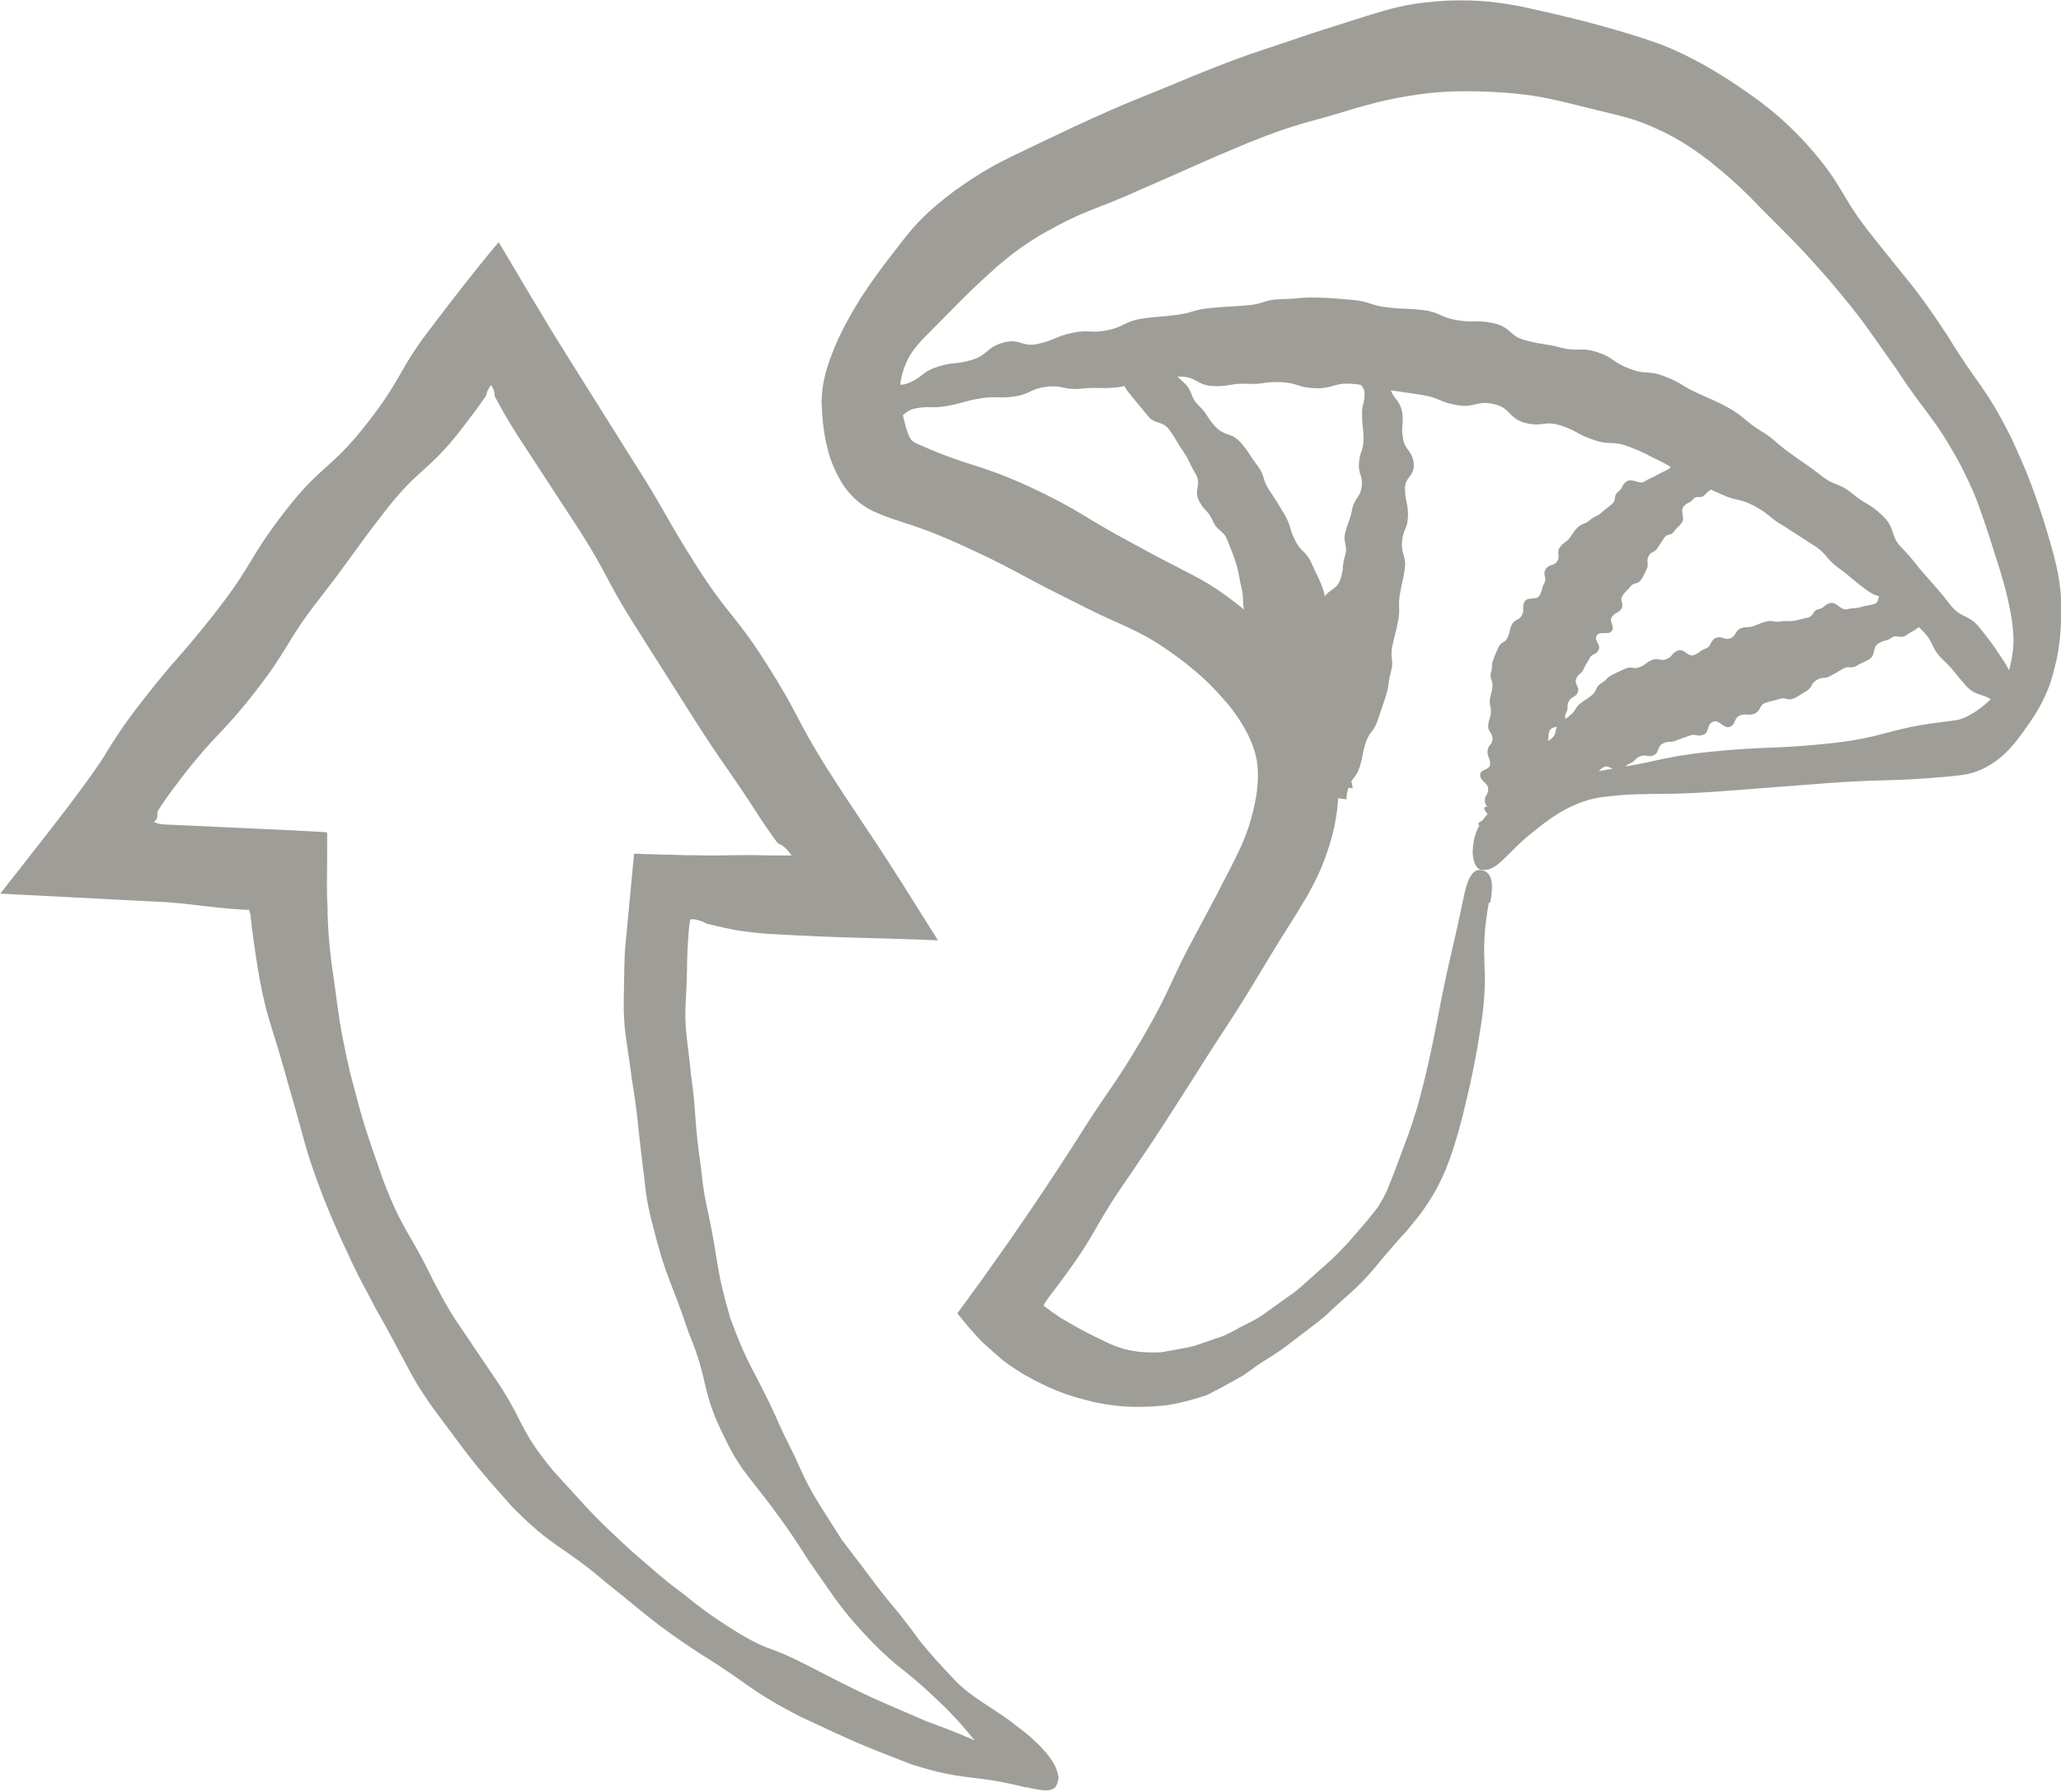
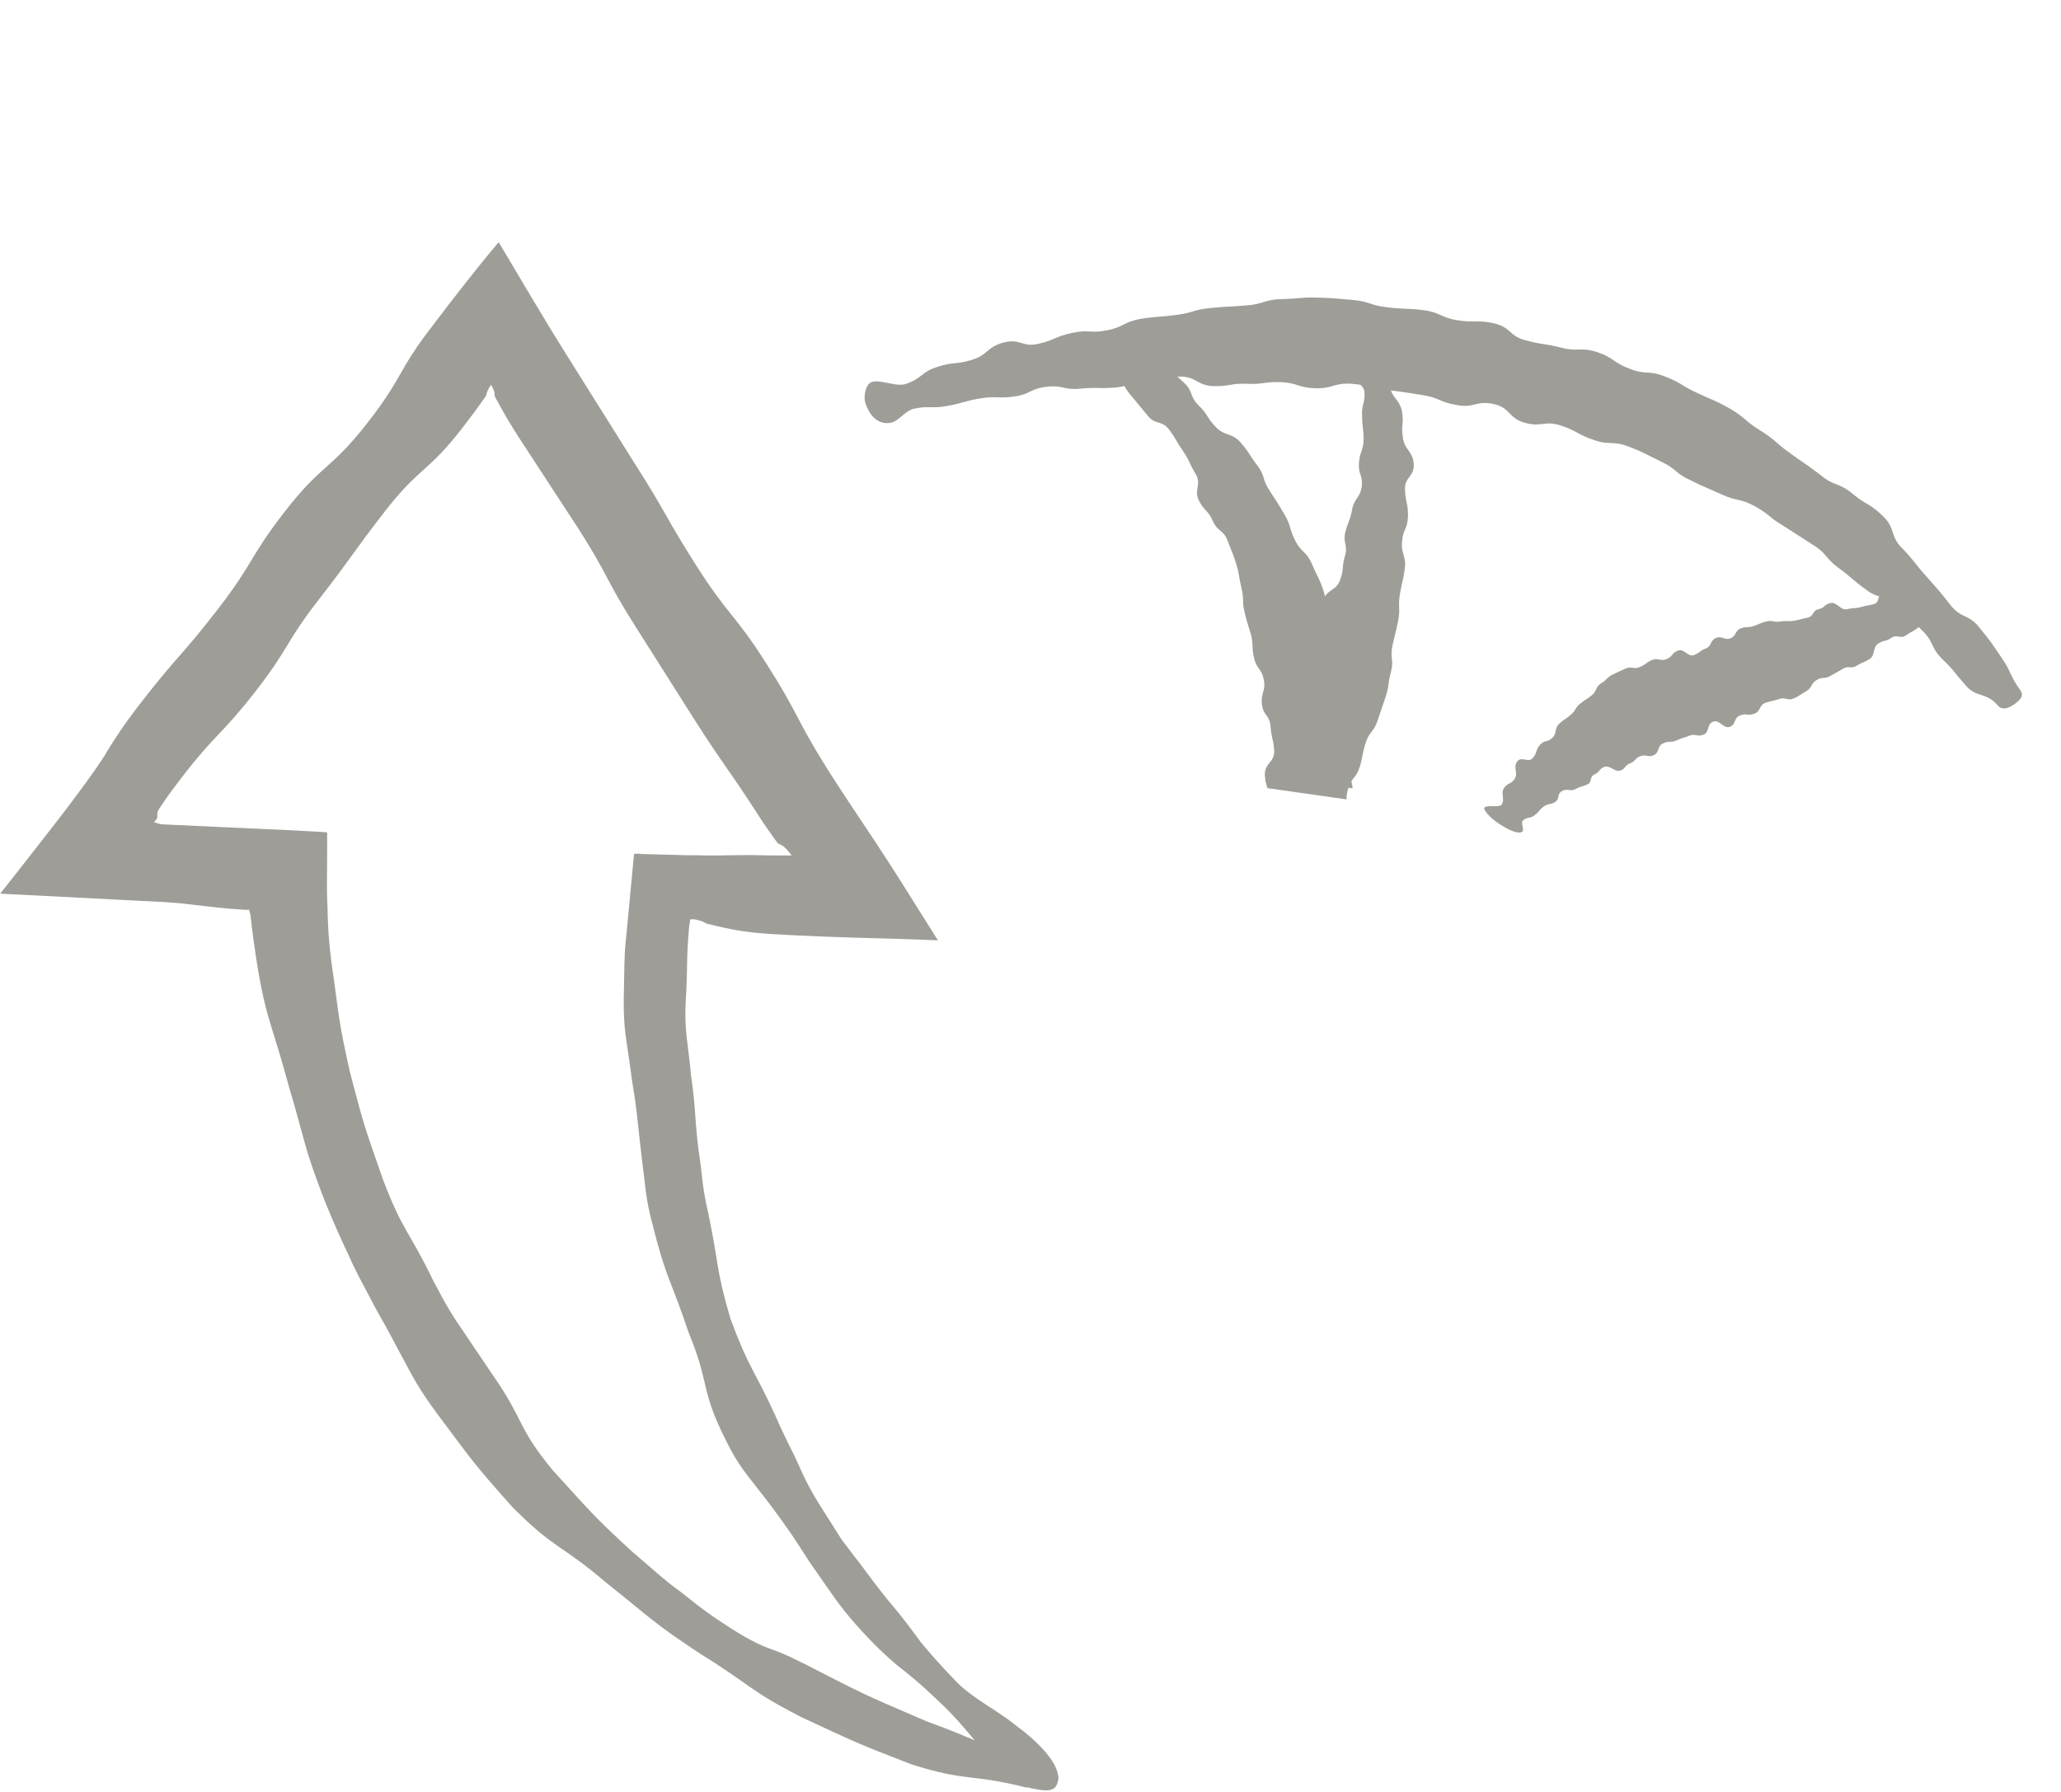
<svg xmlns="http://www.w3.org/2000/svg" viewBox="0 0 97.08 84.41" id="Layer_2">
  <defs>
    <style>
      .cls-1 {
        fill: #9e9d98;
      }
    </style>
  </defs>
  <g id="Layer_1_copy">
    <g>
      <path d="M48.38,84.22c-2.68-.68-2.81-.26-5.47-1.11-2.61-1.01-2.61-1.03-5.15-2.21-2.5-1.28-2.38-1.51-4.76-2.98-2.34-1.55-2.28-1.64-4.47-3.38-2.13-1.82-2.4-1.53-4.4-3.55-1.89-2.12-1.86-2.15-3.56-4.42-.84-1.14-1.17-1.78-1.5-2.41-.35-.62-.65-1.26-1.36-2.49-.66-1.25-1-1.87-1.28-2.52-.3-.64-.61-1.28-1.14-2.59-1.02-2.64-.88-2.69-1.69-5.4-.37-1.36-.59-2.04-.8-2.72-.21-.68-.41-1.36-.65-2.77-.18-1.13-.27-1.81-.34-2.45-.02-.22-.02-.15-.03-.19l-.02-.05s-.02-.07-.02-.12c0,0-.07,0-.12,0-.04,0-.07,0-.1,0-.26-.02-.49-.04-.7-.05-.44-.04-.79-.08-1.14-.12-.35-.04-.7-.08-1.14-.13-.22-.02-.46-.04-.74-.06-.46-.02-.98-.05-1.56-.08-3.12-.16-4.31-.22-6.23-.32.46-.58,1.2-1.52,2.39-3.05,1.49-1.91,2.42-3.24,2.63-3.63.37-.6.75-1.21,1.61-2.32,1.73-2.23,1.86-2.13,3.59-4.36,1.73-2.23,1.47-2.43,3.2-4.66,1.73-2.23,2.13-1.92,3.87-4.15.87-1.11,1.22-1.73,1.58-2.35.18-.31.35-.62.6-.99.06-.09.13-.19.19-.29.11-.16.23-.32.36-.5.33-.43.69-.91,1.11-1.46,1.18-1.52,1.95-2.47,2.35-2.93.6,1.01,1.07,1.8,1.61,2.71.27.44.55.91.88,1.46.26.42.56.9.92,1.48q1.5,2.39,3,4.78c1.52,2.38,1.4,2.45,2.92,4.84,1.52,2.38,1.78,2.22,3.29,4.6,1.52,2.38,1.33,2.5,2.83,4.9.35.55.62.96.84,1.3.37.55.66.99.95,1.43.67,1,1.35,2.03,2.6,4.04.42.67.78,1.23.85,1.35-1.65-.07-2.61-.09-3.68-.12-1.04-.03-2.32-.07-4.23-.18-1.3-.09-1.94-.24-2.58-.39l-.24-.06c-.08-.02-.19-.04-.19-.05-.05-.03-.11-.06-.18-.09-.13-.04-.38-.14-.57-.09-.04.23-.06.42-.07.56-.02.29-.04.52-.05.74-.04.63-.01,1.26-.09,2.52-.07,1.26.08,1.89.14,2.52.04.31.08.63.11,1.02.06.39.12.86.17,1.48.08,1.25.16,1.88.25,2.5.1.62.1,1.26.39,2.49.52,2.47.33,2.51,1.04,4.96.88,2.38,1.08,2.31,2.13,4.6.5,1.16.83,1.7,1.08,2.29.26.58.52,1.16,1.21,2.23.34.54.6.94.81,1.28.24.32.43.57.62.82.4.49.75,1.03,1.55,2.02.82.97,1.19,1.5,1.57,2.01.41.49.82.98,1.71,1.9.83.82,1.92,1.32,2.8,2.05.55.39,2.45,1.91,1.85,2.85-.26.4-1.3.05-1.64-.12-.56-.3-1.11-.82-1.54-1.29-.78-.92-1.45-1.79-2.33-2.6-.95-.91-1.48-1.32-2-1.73-.5-.43-1-.88-1.89-1.87-.88-1-1.22-1.58-1.61-2.12-.19-.27-.38-.55-.62-.89-.22-.35-.49-.77-.86-1.32-.76-1.09-1.17-1.61-1.59-2.14-.4-.54-.89-1.04-1.47-2.25-1.21-2.4-.73-2.61-1.75-5.07-.84-2.52-1.04-2.46-1.69-5.06-.35-1.29-.35-1.98-.45-2.64-.08-.66-.16-1.33-.3-2.65-.08-.66-.16-1.16-.23-1.57-.05-.41-.1-.75-.15-1.08-.08-.66-.25-1.33-.23-2.68.03-1.34.02-2.02.09-2.69.1-1,.19-2,.38-4,.02-.06-.01-.17.04-.17h.19c.13.01.25.02.37.02.24,0,.47.01.68.02.43,0,.8.02,1.15.03.35,0,.66,0,.95.01.2,0,.38,0,.57,0,.65-.01,1.3-.03,2.6,0,.24,0,.38,0,.51,0,.11,0,.21,0,.38,0-.01-.01-.06-.08-.12-.15-.17-.22-.31-.32-.42-.37l-.07-.03h-.03s-.1-.15-.16-.22c-.24-.33-.52-.73-.87-1.28-1.42-2.19-1.5-2.14-2.91-4.35q-1.4-2.21-2.8-4.42c-1.4-2.21-1.23-2.32-2.63-4.52q-1.43-2.19-2.86-4.38c-.35-.55-.6-.97-.8-1.33-.1-.18-.19-.34-.27-.49-.06-.1-.05-.11-.05-.11v-.04c0-.1-.03-.26-.16-.46,0,0-.01-.02-.01-.02-.13.18-.19.32-.21.42l-.02.07s0,0,0,.02l-.08.11c-.05.08-.11.15-.17.24-.23.33-.52.71-.91,1.22-1.6,2.06-1.97,1.78-3.58,3.84-1.6,2.06-1.53,2.12-3.14,4.19-1.6,2.06-1.37,2.25-2.97,4.31-1.6,2.06-1.8,1.91-3.41,3.97-.4.52-.69.91-.92,1.25-.11.16-.24.35-.29.45,0,.04-.01.07-.02.1-.01.12.03.19-.06.3-.04.05-.08.1-.1.11.14.03.15.09.5.11q3.04.14,6.08.28c.8.05,1.48.07,1.58.1,0,.91,0,1.64-.01,2.28,0,.32,0,.61.01.89l.02.39v.22c.02.59.04,1.23.18,2.33.38,2.61.3,2.63.88,5.21.67,2.56.69,2.56,1.56,5.06.95,2.48,1.22,2.36,2.36,4.74.61,1.17.96,1.73,1.34,2.27.37.55.73,1.09,1.47,2.18,1.5,2.16,1.13,2.44,2.83,4.49,1.8,1.96,1.76,2.01,3.73,3.82,1.02.87,1.51,1.33,2.05,1.72.54.39,1.03.86,2.15,1.6,1.12.74,1.72,1.05,2.37,1.28.64.23,1.24.52,2.43,1.14,2.38,1.22,2.4,1.18,4.86,2.25,2.52.91,2.46,1.11,5.05,1.87.7.2,1.37.44,1.11,1.04-.16.37-.74.39-1.45.19Z" class="cls-1" />
      <g>
-         <path d="M70.13,42.51c-.5,2.83.07,2.9-.37,5.78-.22,1.45-.38,2.18-.54,2.91-.18.73-.31,1.46-.77,2.93-.48,1.47-.93,2.17-1.38,2.83-.23.33-.51.66-.82,1.04-.32.34-.69.76-1.17,1.33-.92,1.17-1.55,1.63-2.1,2.15-.29.25-.54.52-.92.81-.38.29-.84.64-1.44,1.1-.61.47-1.14.73-1.53,1.03-.2.14-.38.27-.55.39-.19.1-.36.2-.54.3-.35.2-.71.39-1.17.62-.49.15-1.09.35-1.92.48-1.69.16-2.56.01-3.39-.16-.82-.21-1.68-.4-3.15-1.22-.2-.1-.33-.2-.52-.32-.24-.16-.46-.3-.64-.45-.36-.31-.67-.59-.95-.84-.25-.26-.46-.51-.66-.73-.1-.12-.19-.23-.28-.34l-.14-.17c-.04-.06-.13-.11-.04-.17.35-.48.7-.96,1.13-1.55.34-.48.74-1.05,1.28-1.81q1.63-2.34,3.17-4.75c1.52-2.43,1.65-2.35,3.11-4.82,1.44-2.49,1.24-2.6,2.62-5.11.68-1.26,1.01-1.9,1.33-2.53.16-.31.34-.65.51-1.01.17-.35.35-.76.54-1.31.34-1.13.39-1.66.42-2.2,0-.54.03-1.1-.48-2.14-.54-1.03-1.02-1.51-1.44-1.98-.44-.47-.91-.94-2.02-1.76-1.12-.81-1.79-1.1-2.43-1.4-.66-.29-1.3-.58-2.59-1.24-2.6-1.29-2.55-1.42-5.24-2.63-.86-.38-1.46-.61-1.99-.79-.27-.09-.51-.17-.76-.25-.13-.04-.25-.08-.38-.13l-.2-.07-.1-.04-.2-.08c-.36-.15-.87-.38-1.35-.92-.49-.5-.93-1.46-1.08-2.12-.13-.49-.18-.87-.22-1.19-.01-.15-.03-.3-.04-.43,0-.19-.02-.37-.03-.54,0-.68.12-1.2.26-1.69.31-.96.7-1.86,1.62-3.34.97-1.45,1.5-2.06,2-2.72.51-.65,1.07-1.29,2.38-2.27,1.33-.95,2.05-1.3,2.76-1.65.71-.34,1.41-.68,2.83-1.35,2.79-1.29,2.82-1.22,5.58-2.38,2.79-1.13,2.81-1.06,5.76-2.07,1.5-.47,2.27-.73,3.05-.96.78-.23,1.59-.46,3.24-.55,1.66-.06,2.48.11,3.29.24.8.17,1.6.34,3.15.73,1.4.37,2.11.59,2.82.82.71.23,1.43.48,2.77,1.21,1.34.76,1.95,1.23,2.58,1.67.6.46,1.23.93,2.23,2,1.94,2.15,1.55,2.44,3.31,4.59,1.74,2.22,1.85,2.17,3.41,4.53,1.47,2.42,1.72,2.27,3.01,4.83.6,1.3.86,1.97,1.1,2.65.24.68.48,1.36.87,2.78.38,1.42.39,2.25.38,3.01-.06.78-.04,1.57-.54,3.14-.28.77-.63,1.34-.91,1.75-.26.38-.49.7-.74,1.01-.26.31-.55.63-1.05.97-.25.16-.56.33-.96.45-.19.06-.46.1-.62.12-.15.02-.31.03-.49.05-2.76.25-2.77.11-5.53.3l-5.49.42c-1.37.09-2.05.1-2.74.1-.67.02-1.41-.01-2.69.17-1.17.19-2.18.85-2.96,1.49-.24.18-.75.6-1.19,1.06-.46.44-.88.96-1.44.85-.23-.05-.36-.38-.38-.78-.01-.4.1-.85.2-1.07.31-.75,1.09-1.39,1.76-1.73,1.28-.67,2.52-.77,3.79-1.03,1.42-.25,2.07-.35,2.76-.51.68-.15,1.36-.3,2.73-.44,2.75-.27,2.76-.1,5.5-.38,2.73-.29,2.68-.68,5.39-1.02.17-.02.33-.04.48-.06.15-.02.14-.02.21-.03.11-.02.22-.06.34-.11.24-.11.47-.24.7-.41.23-.17.47-.37.74-.67.25-.28.48-.6.66-1.15.31-1.1.21-1.74.14-2.34-.1-.61-.2-1.19-.58-2.43-.39-1.24-.59-1.87-.81-2.49-.21-.63-.44-1.26-1.05-2.45-1.29-2.35-1.52-2.22-2.98-4.45-1.55-2.18-1.49-2.21-3.21-4.25-1.8-2.05-1.89-2.01-3.71-3.89-.92-.91-1.41-1.28-1.89-1.68-.5-.36-.97-.76-2.05-1.32-1.1-.54-1.71-.71-2.32-.86-.62-.15-1.24-.31-2.48-.61-1.24-.3-1.85-.35-2.47-.42-.62-.04-1.23-.1-2.44-.09-1.21.02-1.82.13-2.43.22-.61.1-1.21.21-2.44.56-2.46.77-2.53.62-5.05,1.62-2.53,1.05-2.54,1.11-5.02,2.18-2.43,1.11-2.54.89-4.81,2.18-1.11.67-1.58,1.1-2.07,1.5-.46.43-.94.83-1.8,1.7-.83.84-1.24,1.26-1.67,1.69-.38.41-.82.88-1.04,1.88-.09.48-.07.82-.03,1.1.05.34.12.71.19.96.06.26.15.53.23.7.05.09.13.21.29.28,0,0,.06.03.13.06,2.52,1.12,2.65.83,5.19,1.98,2.55,1.19,2.45,1.39,4.96,2.72,1.25.69,1.91,1.01,2.56,1.35.65.34,1.31.68,2.5,1.63,1.18.98,1.71,1.58,2.21,2.21.48.65,1.03,1.27,1.71,2.86.62,1.63.65,2.55.67,3.42-.04.86-.08,1.76-.64,3.31-.29.8-.6,1.34-.84,1.79-.24.39-.43.71-.62,1.02-.39.62-.78,1.23-1.53,2.48-1.5,2.5-1.56,2.45-3.11,4.92-1.57,2.45-1.55,2.46-3.19,4.87-1.67,2.39-1.43,2.56-3.19,4.91-.19.25-.35.46-.49.65-.05.07-.1.13-.14.19-.06.11-.15.2-.14.28.09.07.17.13.28.21.05.04.1.08.17.12.04.03.08.06.13.09.11.08.22.16.36.23,1.04.62,1.58.85,2.15,1.13.57.24,1.19.47,2.47.4.63-.12,1.11-.19,1.51-.29.39-.13.7-.24,1.02-.35.32-.09.62-.23.99-.44.36-.22.85-.38,1.4-.8.56-.4.98-.7,1.33-.95.34-.26.59-.52.85-.74.51-.47,1.08-.89,2-1.97.47-.53.81-.94,1.07-1.29.22-.36.38-.63.5-.95.25-.62.48-1.23.95-2.51.46-1.29.6-1.99.78-2.67.16-.69.32-1.37.59-2.78.54-2.82.62-2.8,1.22-5.67.15-.77.4-1.53,1-1.25.38.17.4.76.25,1.5Z" class="cls-1" />
        <path d="M94.09,33.22c-.55-.63-.96-.32-1.5-.93-.55-.62-.5-.66-1.09-1.23-.59-.58-.37-.78-.96-1.36-.59-.58-.53-.64-1.15-1.19-.63-.53-.9-.25-1.53-.76-.66-.48-.62-.53-1.28-1.01-.65-.49-.51-.66-1.21-1.09q-.68-.44-1.37-.88c-.7-.41-.63-.53-1.34-.92-.72-.39-.82-.22-1.55-.55-.73-.34-.75-.31-1.47-.67-.75-.34-.66-.54-1.41-.89-.75-.36-.73-.4-1.51-.7-.78-.3-.88-.04-1.66-.32-.79-.26-.74-.41-1.53-.67-.79-.26-.9.09-1.69-.13-.8-.21-.68-.72-1.5-.89-.82-.17-.9.21-1.72.05-.82-.13-.79-.34-1.62-.47-.83-.12-.83-.14-1.66-.24-.83-.1-.82-.22-1.67-.29-.84-.06-.86.23-1.7.21-.84-.02-.83-.26-1.68-.29-.78-.02-.78.12-1.56.08-.78-.03-.78.13-1.56.11-.78-.02-.8-.45-1.59-.45-.79,0-.78.13-1.56.16-.79.04-.76.31-1.54.36-.78.06-.79-.03-1.58.05-.78.08-.83-.18-1.61-.09-.79.1-.74.35-1.52.46-.78.11-.81-.04-1.6.09-.78.13-.76.21-1.54.35-.78.15-.83-.03-1.6.14-.35.08-.61.46-.93.61-.2.09-.92.23-1.31-.8-.17-.45.04-.88.13-.98.15-.16.41-.13.62-.1.4.06.8.21,1.15.09.77-.27.69-.55,1.47-.8.78-.25.82-.09,1.6-.32.78-.23.7-.6,1.5-.82.8-.22.89.25,1.68.05.8-.19.77-.34,1.57-.51.8-.17.83.04,1.64-.12.81-.16.78-.4,1.59-.54.82-.13.82-.07,1.64-.18.82-.1.81-.25,1.64-.33.83-.08.83-.05,1.66-.12.83-.05.83-.27,1.66-.3.84-.01.84-.09,1.68-.07.84.02.84.04,1.68.11.84.07.82.26,1.66.35.83.1.84.03,1.68.13.83.11.8.35,1.63.48.83.13.86-.04,1.69.14.83.18.73.63,1.54.81.81.22.83.13,1.64.34.81.21.89-.05,1.7.21.8.27.73.49,1.52.78.78.31.88.05,1.67.37.79.3.74.42,1.51.77.76.36.79.32,1.53.73.76.45.69.57,1.44,1.04.75.46.69.56,1.41,1.07.71.52.73.49,1.42,1.02.67.56.84.33,1.52.89.68.56.78.43,1.42,1.04.64.61.32.97.95,1.56.6.63.55.68,1.13,1.32.57.65.58.64,1.11,1.32.53.67.84.4,1.38,1.08.54.67.54.68,1.02,1.39.49.71.37.8.86,1.5.14.18.24.39-.31.75-.34.22-.58.19-.72.01Z" class="cls-1" />
        <path d="M53.49,16.71c.49.4.84.02,1.34.43.49.42.45.46.93.88.47.44.25.64.71,1.09.46.45.35.54.8,1.01.45.46.75.24,1.18.74.43.5.37.54.77,1.06.4.53.21.64.58,1.19q.37.55.7,1.12c.33.57.21.63.5,1.22.29.59.53.5.79,1.11.26.61.32.6.54,1.23.21.66,0,.72.17,1.37.15.66.1.67.25,1.34.12.66.41.61.52,1.29.11.67-.07.69.01,1.37.08.67.4.64.45,1.32.04.68-.44.7-.44,1.37.01.65.39.66.42,1.29l-4.14-.58s0-.02.01-.04c.19-.63.38-.57.57-1.2.19-.62.23-.61.42-1.22.19-.61.32-.57.52-1.18.2-.61-.1-.7.09-1.3.19-.6.4-.53.61-1.12.2-.54.05-.58.27-1.12.21-.53.05-.58.26-1.11.2-.53.62-.42.81-.96.19-.54.06-.57.22-1.11.16-.54-.11-.59.02-1.13.14-.54.22-.53.32-1.07.1-.54.37-.52.45-1.07.07-.55-.17-.57-.13-1.11.04-.55.2-.55.22-1.11,0-.56-.07-.55-.07-1.11-.04-.56.15-.58.11-1.15-.02-.26-.37-.44-.47-.68-.06-.14-.08-.67.98-.97.46-.13.84.02.93.09.14.12.07.31,0,.48-.11.31-.3.6-.24.86.14.59.43.54.57,1.15.1.61-.06.62.04,1.23.08.61.45.6.51,1.23.05.63-.44.61-.41,1.23.02.62.15.63.14,1.25-.02.62-.23.59-.28,1.2-.05.61.21.66.13,1.27-.08.61-.13.6-.23,1.2-.1.6.03.64-.08,1.24-.12.6-.14.59-.27,1.18-.13.59.08.66-.07,1.23-.16.58-.07.61-.25,1.18q-.19.56-.38,1.12c-.18.56-.38.49-.56,1.05-.18.56-.11.57-.28,1.13-.17.55-.38.49-.55,1.04-.07.24-.08.39-.07.5l-3.73-.53c-.05-.18-.11-.31-.12-.63-.02-.56.46-.57.44-1.14-.04-.56-.13-.56-.17-1.12-.04-.56-.36-.53-.41-1.08-.06-.55.19-.58.09-1.13-.1-.55-.34-.5-.46-1.03-.12-.53-.02-.55-.14-1.09-.15-.52-.18-.52-.3-1.05-.14-.55-.02-.59-.15-1.15-.14-.56-.08-.58-.25-1.14-.17-.56-.2-.54-.4-1.08-.2-.55-.46-.41-.7-.94-.23-.53-.38-.44-.65-.95-.27-.51.14-.78-.17-1.29-.31-.5-.24-.55-.58-1.05-.34-.49-.3-.53-.65-1.01-.36-.48-.67-.21-1.03-.68q-.38-.46-.76-.92c-.39-.45-.3-.55-.71-1-.12-.11-.2-.26.26-.73.28-.29.49-.33.61-.21Z" class="cls-1" />
-         <path d="M80.82,22.09c-.2.21.1.63-.1.84-.19.21-.23.17-.42.38-.19.22-.37-.01-.55.21-.18.22-.27.12-.45.35-.18.22.09.53-.08.75-.16.23-.2.19-.37.42-.16.23-.32.07-.47.31-.15.24-.15.23-.31.47-.15.24-.27.13-.41.37-.14.25.03.39-.1.63-.13.24-.1.27-.26.49-.15.24-.33.1-.5.32-.17.22-.21.2-.37.42-.16.23.09.4-.06.63-.15.23-.28.15-.44.38-.16.23.14.41,0,.65-.14.24-.58-.01-.72.23-.14.24.22.44.09.68-.12.25-.31.15-.43.4-.13.25-.16.23-.27.49-.11.26-.24.2-.35.46-.12.26.17.38.07.64-.1.26-.3.18-.43.44-.11.24.01.28-.11.51-.13.23.02.28-.1.51-.13.23-.55.1-.68.34-.12.24,0,.28-.11.52-.12.25.16.32.05.56-.12.24-.17.23-.28.48-.1.25-.35.2-.45.45-.11.26.15.31.06.56-.09.26-.24.23-.33.49-.09.26-.02.27-.11.53-.08.26-.27.24-.35.5-.04.12.24.28.26.41.02.07-.11.32-1.21.21-.48-.05-.8-.2-.86-.24-.1-.08.02-.15.12-.21.19-.11.46-.19.46-.32-.01-.29-.3-.33-.31-.62,0-.29.16-.27.16-.56,0-.29-.38-.36-.38-.66,0-.3.46-.21.47-.51.01-.29-.14-.33-.12-.62.02-.3.2-.25.23-.55.03-.29-.23-.36-.2-.66.03-.3.09-.28.12-.58.04-.3-.08-.34-.04-.64.05-.3.08-.29.12-.59.04-.3-.15-.37-.07-.67.09-.3,0-.33.11-.62.11-.29.12-.29.24-.57.12-.28.32-.2.44-.48.13-.28.06-.31.19-.59.14-.28.34-.18.48-.45s-.02-.35.12-.63c.15-.27.56-.04.71-.3.15-.26.07-.31.22-.57.15-.26-.1-.42.07-.67.17-.26.38-.12.54-.37.17-.25-.06-.41.13-.66.18-.25.26-.19.45-.43.18-.24.16-.27.37-.49.23-.23.34-.14.58-.35.24-.21.31-.15.55-.36.25-.2.24-.2.49-.4.25-.19.05-.39.3-.58.25-.19.14-.31.4-.49.27-.18.59.17.85,0,.26-.17.29-.13.56-.29.27-.16.29-.13.56-.29.27-.15,0-.48.28-.63q.28-.14.55-.29c.28-.14.36-.03.63-.17.07-.05.16-.06.52.49.22.33.28.51.22.55Z" class="cls-1" />
        <path d="M90.65,28.7c-.27.2-.01.65-.29.86-.27.21-.3.17-.58.37-.28.19-.41-.07-.69.12-.28.19-.33.08-.62.27-.28.18-.12.55-.41.73-.29.18-.31.13-.6.31-.29.18-.37-.03-.66.15-.29.17-.29.17-.58.33-.29.17-.35.02-.64.19-.29.16-.21.37-.5.53-.29.16-.28.2-.58.34-.31.14-.38-.08-.7.03-.31.11-.33.07-.64.18-.31.11-.21.39-.52.51s-.36-.03-.67.08c-.31.11-.19.43-.49.54-.3.11-.48-.36-.79-.24-.31.12-.15.49-.45.61-.29.12-.37-.07-.67.05-.3.12-.31.09-.6.22-.29.13-.34,0-.63.14-.29.13-.16.41-.43.55-.27.14-.37-.06-.66.06-.26.11-.2.23-.47.33-.26.1-.19.24-.45.34s-.5-.28-.77-.17c-.26.12-.19.23-.45.35-.26.12-.09.36-.35.48-.26.12-.29.07-.54.21-.24.14-.4-.05-.65.1-.25.15-.08.33-.3.5-.23.16-.33.06-.56.23-.23.17-.18.22-.41.39-.21.19-.35.07-.57.27-.1.09.05.37,0,.49-.03.07-.27.23-1.19-.39-.4-.27-.6-.57-.62-.64-.04-.12.11-.13.23-.14.23-.01.52.04.59-.09.16-.28-.07-.47.1-.76.19-.27.31-.16.5-.43.19-.27-.08-.54.12-.82.2-.28.53.08.74-.17.22-.25.12-.37.34-.62.23-.25.34-.1.58-.33.24-.23.08-.44.33-.67.25-.23.28-.19.53-.41.26-.21.19-.32.45-.53.26-.21.28-.18.54-.39.27-.21.16-.39.45-.57.29-.17.24-.26.54-.41.3-.15.3-.14.6-.28.3-.14.39.06.69-.08.3-.13.27-.2.57-.33.3-.12.38.08.68-.04s.23-.28.53-.4c.3-.12.47.32.76.21.29-.11.26-.2.56-.31.29-.11.19-.39.49-.5.29-.11.38.13.67.02.29-.11.2-.36.49-.47.29-.1.32-.01.61-.11.29-.1.28-.13.58-.21.31-.08.36.05.67,0,.32-.06.34.02.66-.04.32-.06.31-.08.62-.14.31-.07.21-.33.52-.4.31-.07.25-.22.56-.29.3-.07.49.37.79.29.31-.08.33-.02.64-.1.3-.09.32-.06.62-.14.31-.09.12-.46.43-.55.3-.09.29-.1.59-.2.29-.1.36.02.66-.09.07-.04.17-.04.5.53.2.35.23.53.15.57Z" class="cls-1" />
      </g>
    </g>
  </g>
</svg>